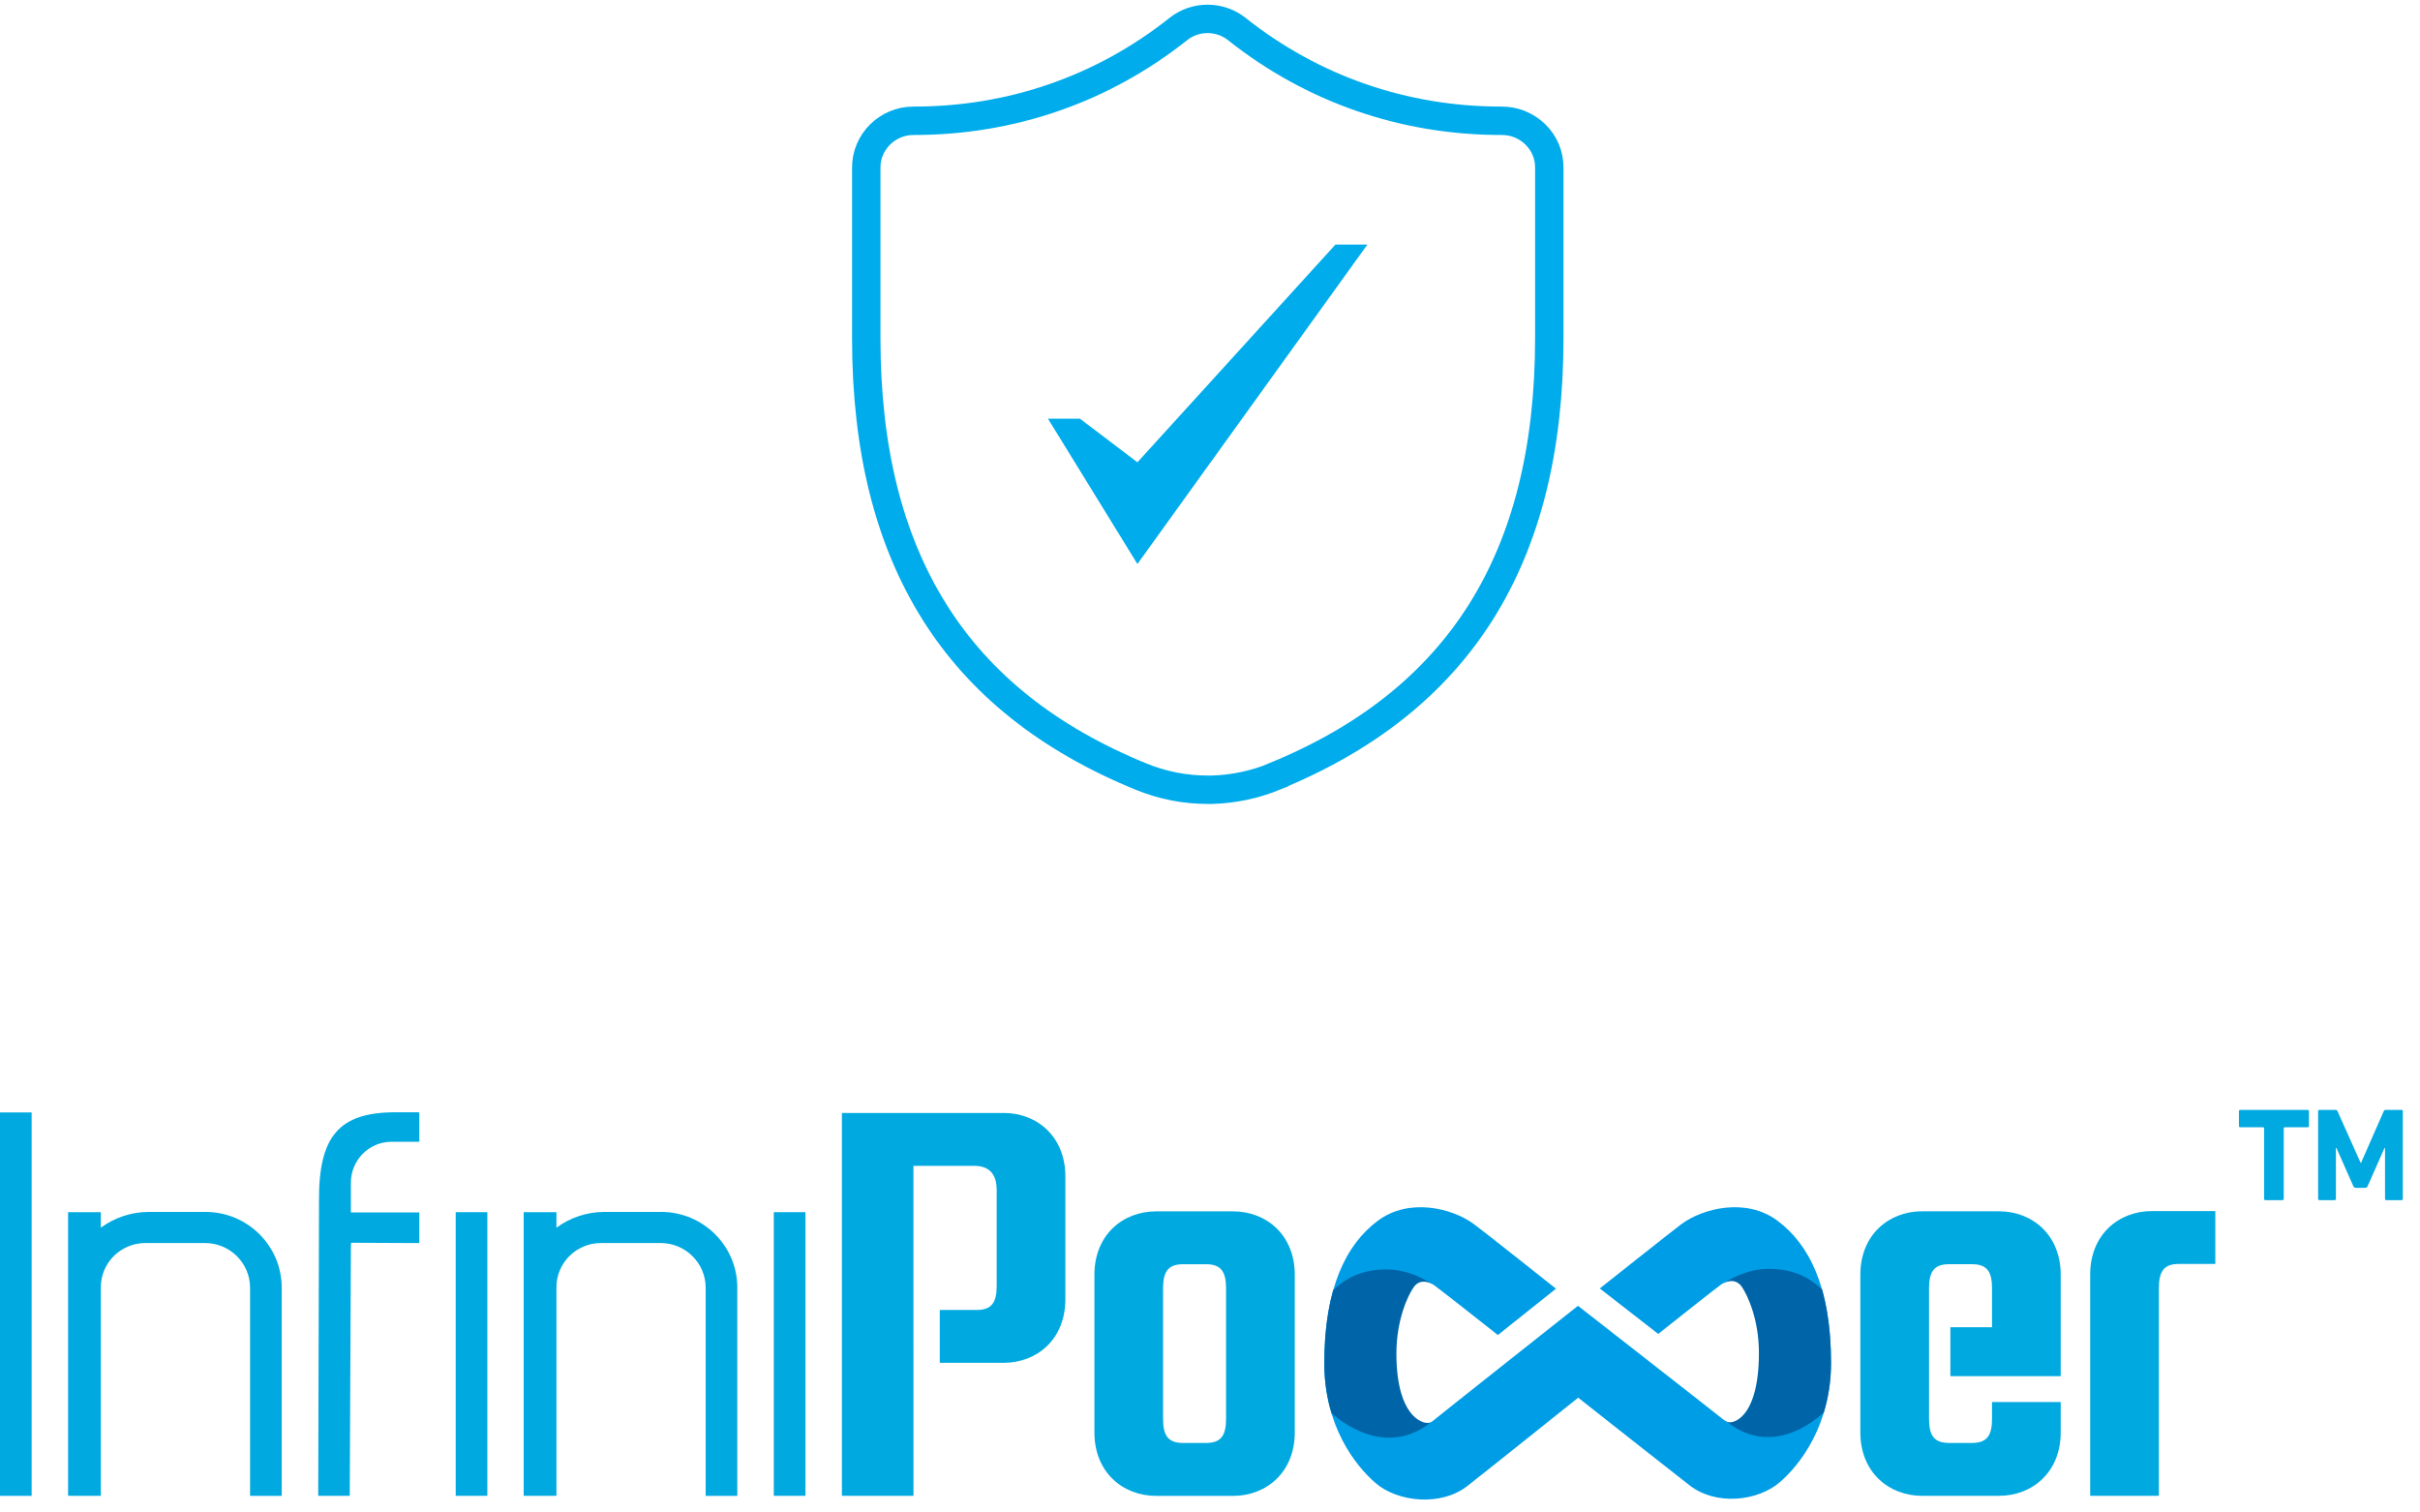
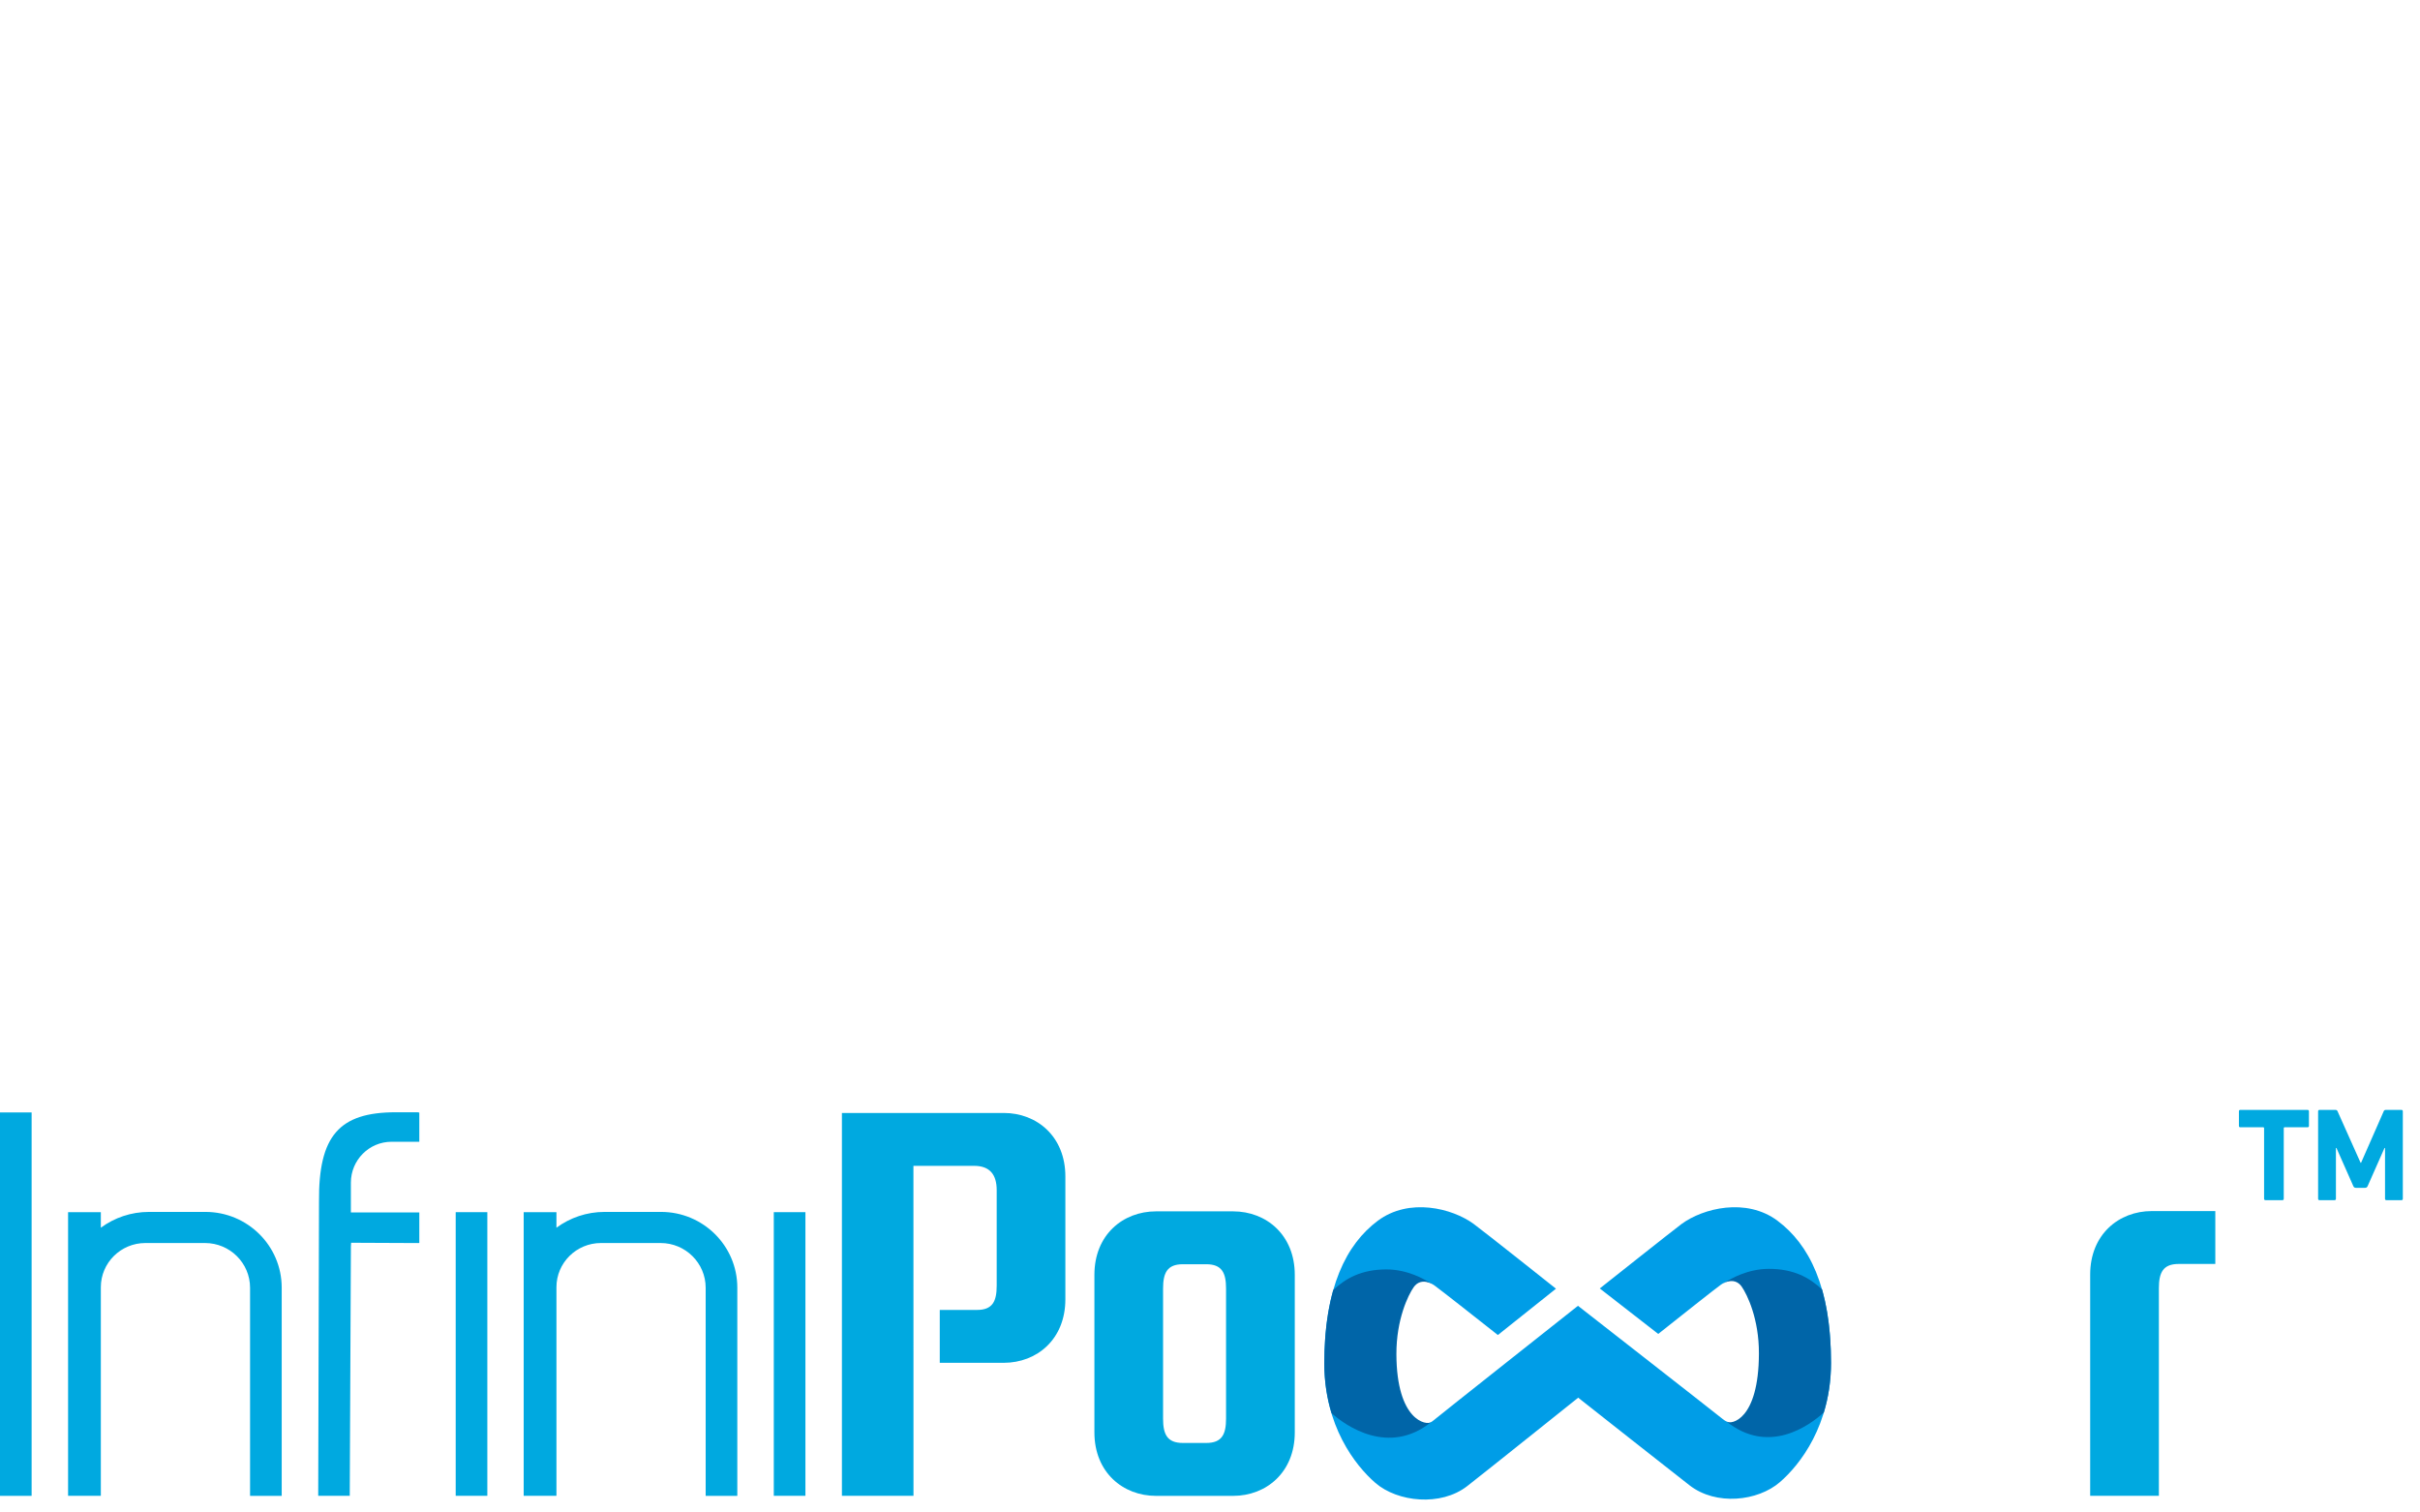
<svg xmlns="http://www.w3.org/2000/svg" fill="none" viewBox="0 0 120 75" height="75" width="120">
  <g clip-path="url(#clip0_786_2358)">
    <path fill="#009DE7" d="M88.144 60.535C86.588 59.373 84.449 59.913 83.389 60.69C83.037 60.949 79.328 63.891 79.328 63.891L82.227 66.146C83.351 65.254 85.004 63.943 85.338 63.702C85.851 63.331 86.934 63.291 87.209 63.685C87.484 64.079 88.226 65.548 88.226 67.272C88.226 68.996 87.013 70.158 86.814 70.448C86.614 70.738 85.808 70.693 85.415 70.359C85.247 70.215 78.247 64.751 78.247 64.751C78.247 64.751 71.299 70.248 71.085 70.432C70.692 70.768 69.848 70.776 69.649 70.485C69.45 70.195 68.237 69.032 68.237 67.309C68.237 65.585 68.978 64.153 69.253 63.759C69.528 63.365 70.612 63.368 71.125 63.739C71.455 63.978 73.13 65.295 74.275 66.2L77.156 63.903C77.156 63.903 73.576 61.058 73.073 60.69C72.013 59.913 69.875 59.373 68.319 60.535C66.763 61.698 65.668 63.846 65.668 67.611C65.668 70.704 67.197 72.664 68.203 73.535C69.301 74.484 71.445 74.714 72.758 73.689C73.84 72.846 77.496 69.911 78.265 69.302V69.313C79.035 69.922 82.697 72.809 83.777 73.651C85.091 74.675 87.16 74.445 88.258 73.496C89.264 72.627 90.793 70.665 90.793 67.573C90.793 63.808 89.698 61.696 88.142 60.535H88.144Z" clip-rule="evenodd" fill-rule="evenodd" />
    <path fill="#0065A8" d="M70.872 63.602L71.042 63.677C71.006 63.654 70.816 63.547 70.76 63.521C70.682 63.484 69.841 62.946 68.746 62.947C67.502 62.949 66.721 63.394 66.112 63.97C65.907 64.696 65.766 65.525 65.704 66.475C65.681 66.836 65.669 67.215 65.669 67.612C65.669 68.531 65.808 69.351 66.029 70.075C66.743 70.719 68.877 72.197 70.966 70.517C70.743 70.696 69.252 70.46 69.243 67.146C69.239 65.429 69.824 64.223 70.098 63.831C70.271 63.582 70.533 63.487 70.872 63.604V63.602Z" clip-rule="evenodd" fill-rule="evenodd" />
    <path fill="#0065A8" d="M90.758 66.445C90.696 65.496 90.555 64.667 90.35 63.941C89.739 63.365 88.959 62.92 87.717 62.919C86.621 62.917 85.781 63.455 85.702 63.492C85.646 63.518 85.456 63.627 85.42 63.648C85.42 63.648 85.587 63.575 85.59 63.573C85.929 63.457 86.19 63.552 86.365 63.8C86.638 64.193 87.225 65.398 87.219 67.116C87.21 70.429 85.831 70.665 85.609 70.486C87.7 72.168 89.721 70.689 90.435 70.044C90.656 69.321 90.795 68.5 90.795 67.582C90.795 67.185 90.782 66.806 90.759 66.444L90.758 66.445Z" clip-rule="evenodd" fill-rule="evenodd" />
    <path fill="#00A9E0" d="M49.773 55.189H41.748V74.174H45.297L45.294 57.811H48.301C49.08 57.811 49.423 58.242 49.423 59.015V63.752C49.423 64.525 49.222 64.956 48.445 64.956H46.6V67.578H49.775C51.411 67.578 52.828 66.416 52.828 64.431V58.336C52.828 56.352 51.413 55.189 49.775 55.189H49.773Z" clip-rule="evenodd" fill-rule="evenodd" />
-     <path fill="#00A9E0" d="M98.778 69.524V70.346C98.778 71.118 98.577 71.551 97.799 71.551H96.635C95.856 71.551 95.655 71.118 95.655 70.346V63.894C95.655 63.121 95.856 62.689 96.635 62.689H97.799C98.577 62.689 98.778 63.121 98.778 63.894V65.813H96.712V68.239H102.184V63.213C102.184 61.229 100.767 60.065 99.129 60.065H95.303C93.665 60.065 92.248 61.228 92.248 63.213V71.025C92.248 73.009 93.665 74.173 95.303 74.173H99.129C100.767 74.173 102.184 73.011 102.184 71.025V69.522H98.777L98.778 69.524Z" clip-rule="evenodd" fill-rule="evenodd" />
    <path fill="#00A9E0" d="M39.938 60.108H38.37V74.173H39.938V60.108Z" />
    <path fill="#00A9E0" d="M24.165 60.108H22.597V74.173H24.165V60.108Z" />
    <path fill="#00A9E0" d="M1.568 55.163H0V74.175H1.568V55.163Z" />
    <path fill="#00A9E0" d="M32.777 60.095H29.984C29.088 60.095 28.26 60.387 27.592 60.879V60.109H25.968V74.174H27.592V63.831C27.592 62.619 28.581 61.638 29.802 61.638H32.755C33.991 61.638 34.992 62.632 34.992 63.858V74.175H36.561V63.851C36.561 61.777 34.867 60.095 32.777 60.095Z" />
    <path fill="#00A9E0" d="M10.184 60.095H7.392C6.496 60.095 5.668 60.387 5 60.879V60.109H3.376V74.174H5V63.831C5 62.619 5.989 61.638 7.21 61.638H10.163C11.399 61.638 12.4 62.632 12.4 63.858V74.175H13.969V63.851C13.969 61.777 12.275 60.095 10.184 60.095Z" />
    <path fill="#00A9E0" d="M114.425 55.037H111.087C111.047 55.037 111.021 55.063 111.021 55.103V55.833C111.021 55.873 111.047 55.899 111.087 55.899H112.229C112.255 55.899 112.269 55.913 112.269 55.938V59.447C112.269 59.487 112.295 59.513 112.336 59.513H113.178C113.218 59.513 113.244 59.487 113.244 59.447V55.938C113.244 55.913 113.258 55.899 113.284 55.899H114.426C114.466 55.899 114.493 55.873 114.493 55.833V55.103C114.493 55.063 114.466 55.037 114.426 55.037H114.425Z" clip-rule="evenodd" fill-rule="evenodd" />
    <path fill="#00A9E0" d="M119.083 55.037H118.308C118.255 55.037 118.221 55.057 118.201 55.103L117.079 57.656H117.053L115.911 55.103C115.891 55.057 115.858 55.037 115.804 55.037H115.015C114.975 55.037 114.948 55.063 114.948 55.103V59.447C114.948 59.487 114.975 59.513 115.015 59.513H115.764C115.804 59.513 115.831 59.487 115.831 59.447V56.926H115.857L116.693 58.815C116.719 58.875 116.759 58.901 116.82 58.901H117.277C117.337 58.901 117.376 58.875 117.404 58.815L118.24 56.926H118.266V59.447C118.266 59.487 118.292 59.513 118.332 59.513H119.082C119.122 59.513 119.148 59.487 119.148 59.447V55.103C119.148 55.063 119.122 55.037 119.082 55.037H119.083Z" clip-rule="evenodd" fill-rule="evenodd" />
    <path fill="#00A9E0" d="M19.632 55.154C16.824 55.154 15.792 56.313 15.818 59.586L15.779 74.173H17.343L17.4 61.814C17.4 61.699 17.419 61.625 17.408 61.625L20.738 61.64C20.756 61.64 20.775 61.639 20.792 61.636V60.122H17.399V58.645C17.399 57.526 18.301 56.617 19.415 56.617H20.792V55.172C20.76 55.161 20.724 55.154 20.684 55.154H19.632Z" clip-rule="evenodd" fill-rule="evenodd" />
    <path fill="#00A9E0" d="M61.148 60.068H57.322C55.685 60.068 54.268 61.23 54.268 63.216V71.028C54.268 73.012 55.685 74.176 57.322 74.176H61.148C62.786 74.176 64.204 73.013 64.204 71.028V63.216C64.204 61.232 62.786 60.068 61.148 60.068ZM60.796 70.347C60.796 71.12 60.595 71.552 59.816 71.552H58.653C57.874 71.552 57.673 71.12 57.673 70.347V63.895C57.673 63.123 57.874 62.69 58.653 62.69H59.816C60.595 62.69 60.796 63.123 60.796 63.895V70.347Z" clip-rule="evenodd" fill-rule="evenodd" />
    <path fill="#00A9E0" d="M107.052 74.174V63.882C107.052 63.109 107.253 62.676 108.031 62.676H109.85V60.054H106.699C105.062 60.054 103.645 61.217 103.645 63.202V74.174H107.052Z" clip-rule="evenodd" fill-rule="evenodd" />
  </g>
-   <path stroke-width="1.408" stroke="#00ACEB" d="M63.188 38.513C62.202 38.911 61.165 39.131 60.098 39.161H59.889C58.753 39.161 57.636 38.941 56.59 38.513C51.975 36.629 48.576 33.918 46.334 30.34C44.081 26.751 42.955 22.256 42.955 16.774V8.302C42.955 7.036 44.001 5.989 45.297 5.989H45.327C50.151 5.989 54.686 4.414 58.424 1.444C58.833 1.115 59.351 0.936 59.879 0.936C60.407 0.936 60.926 1.115 61.334 1.444C65.082 4.414 69.607 5.989 74.431 5.989H74.471C75.099 5.989 75.677 6.228 76.126 6.657C76.575 7.096 76.824 7.674 76.824 8.302V16.774C76.824 22.256 75.697 26.741 73.445 30.329C71.192 33.908 67.803 36.619 63.188 38.503V38.513Z" />
-   <path fill="#00ACEB" d="M66.219 12.129L56.401 22.924L53.55 20.761H51.965L56.401 27.967L67.803 12.129H66.219Z" />
  <defs>
    <clipPath id="clip0_786_2358">
      <rect transform="translate(0 55.037)" fill="white" height="19.322" width="119.151" />
    </clipPath>
  </defs>
</svg>